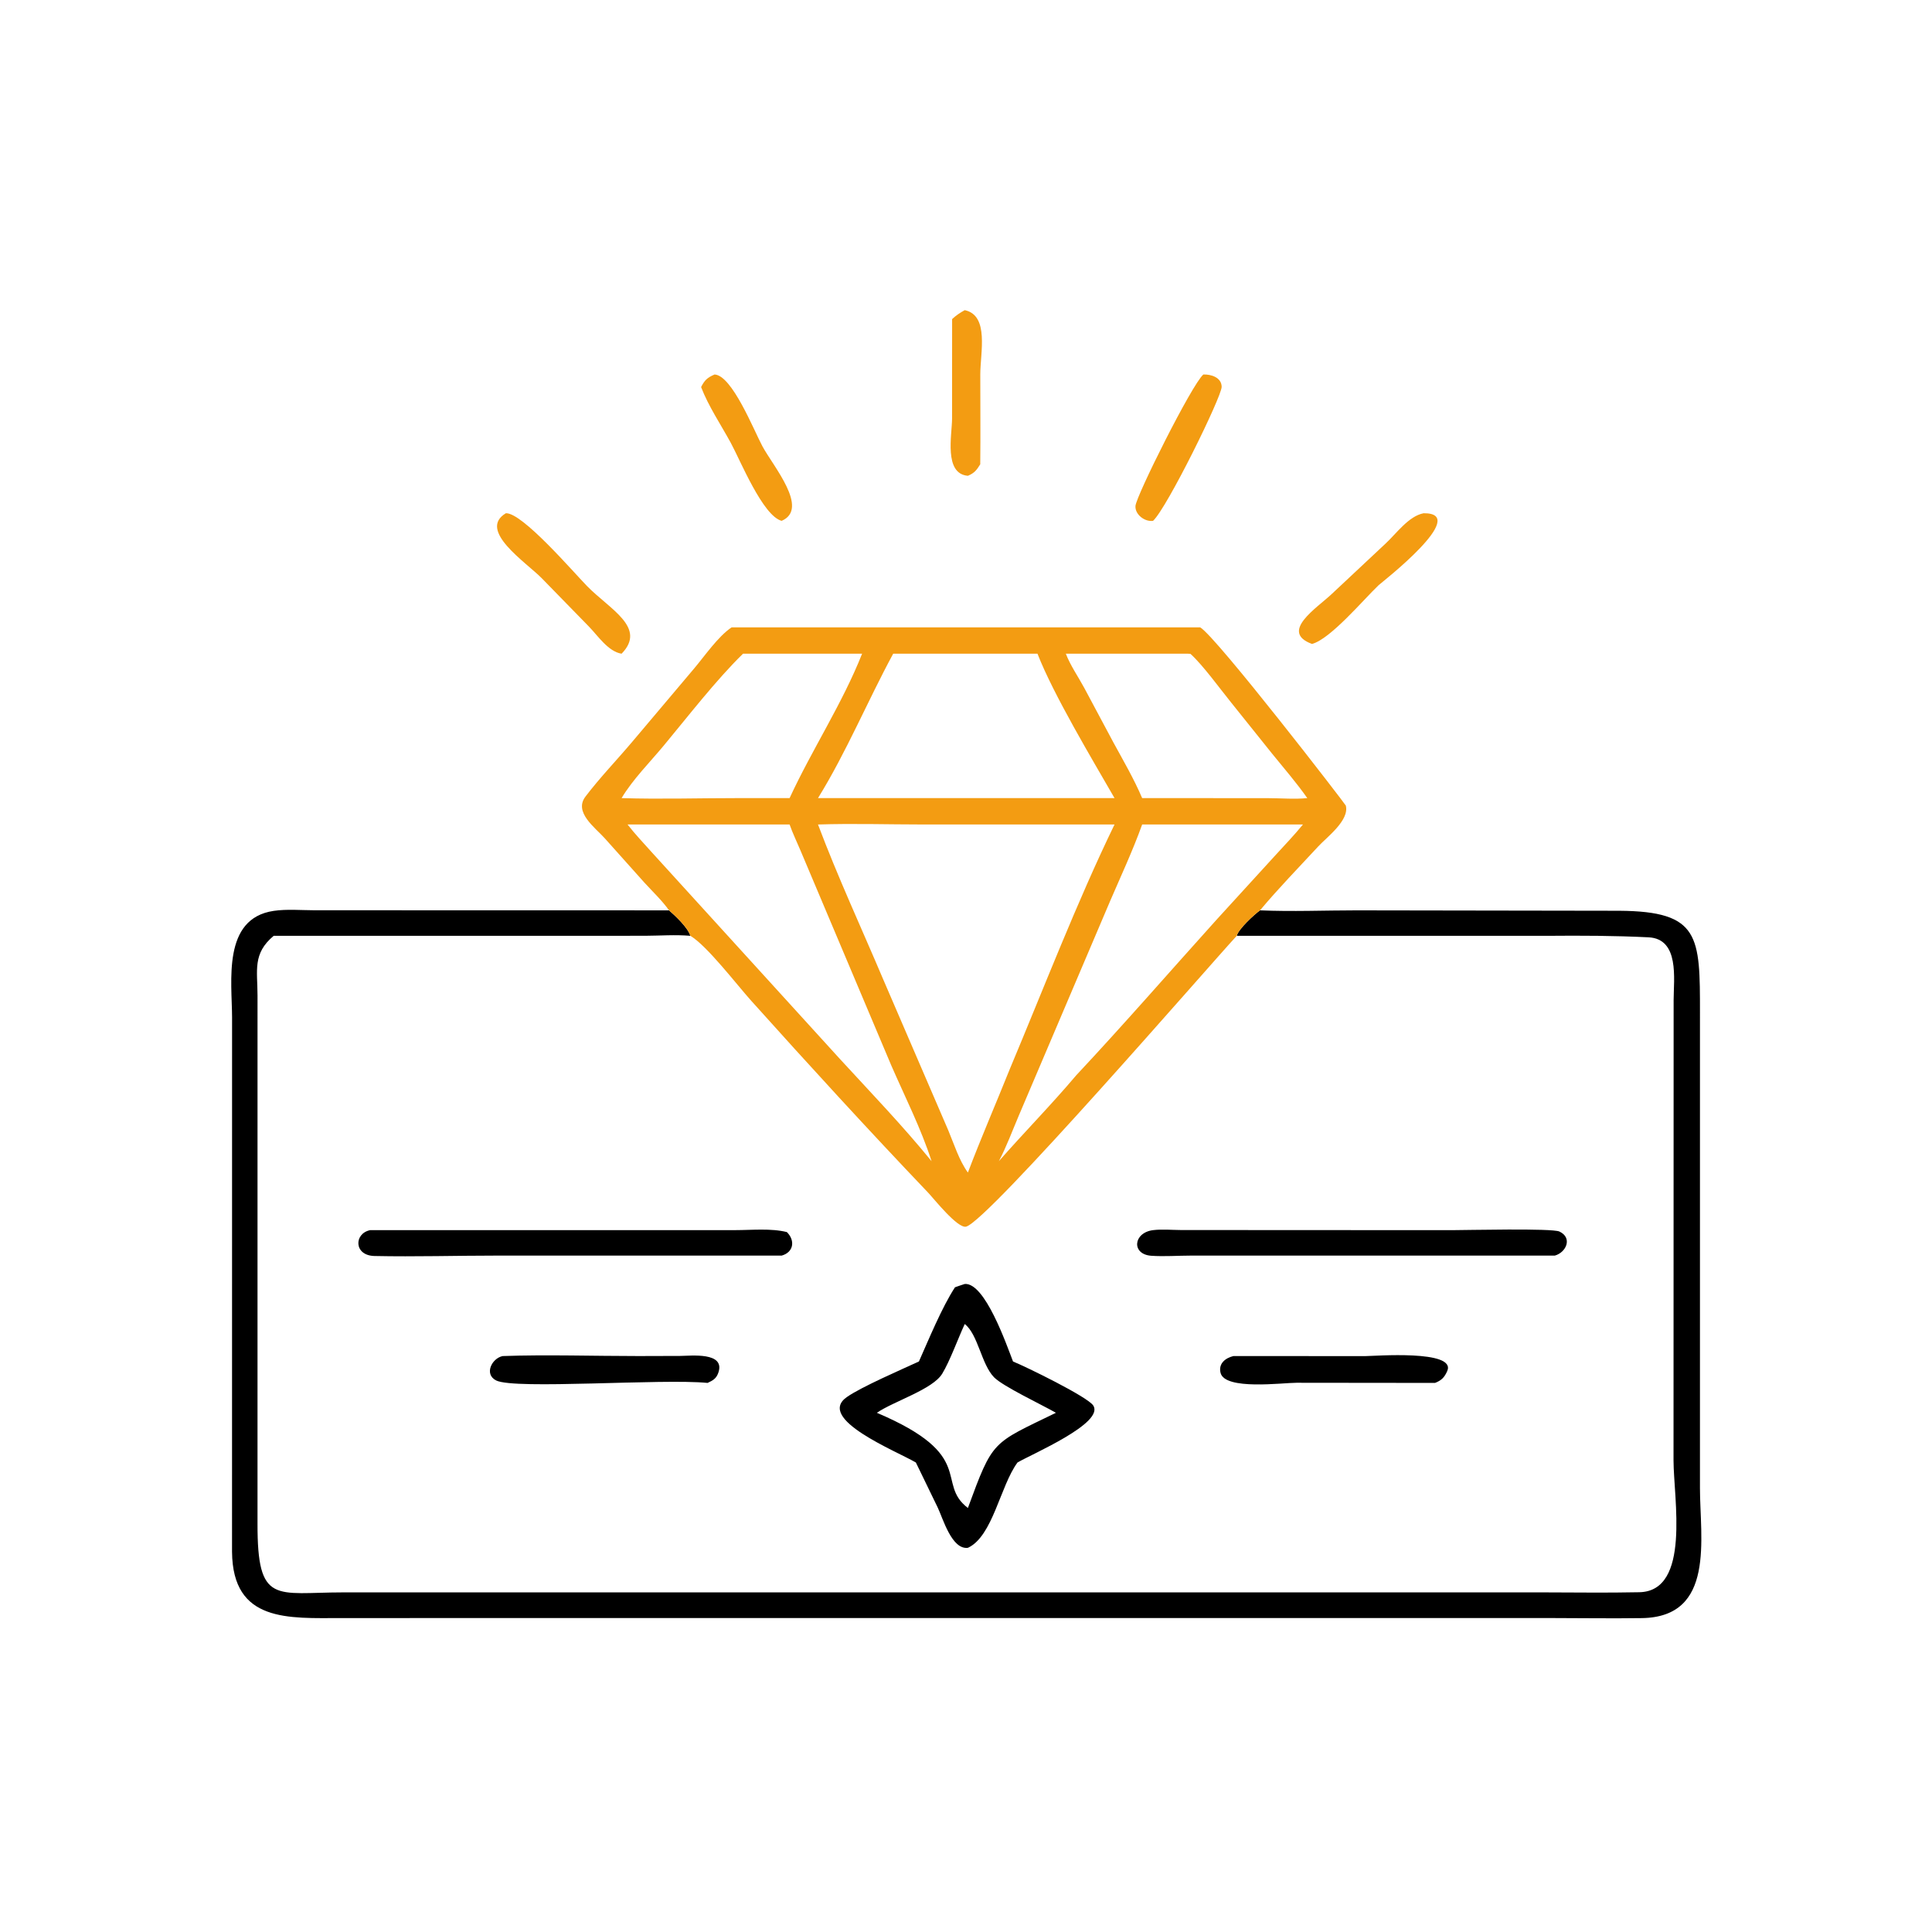
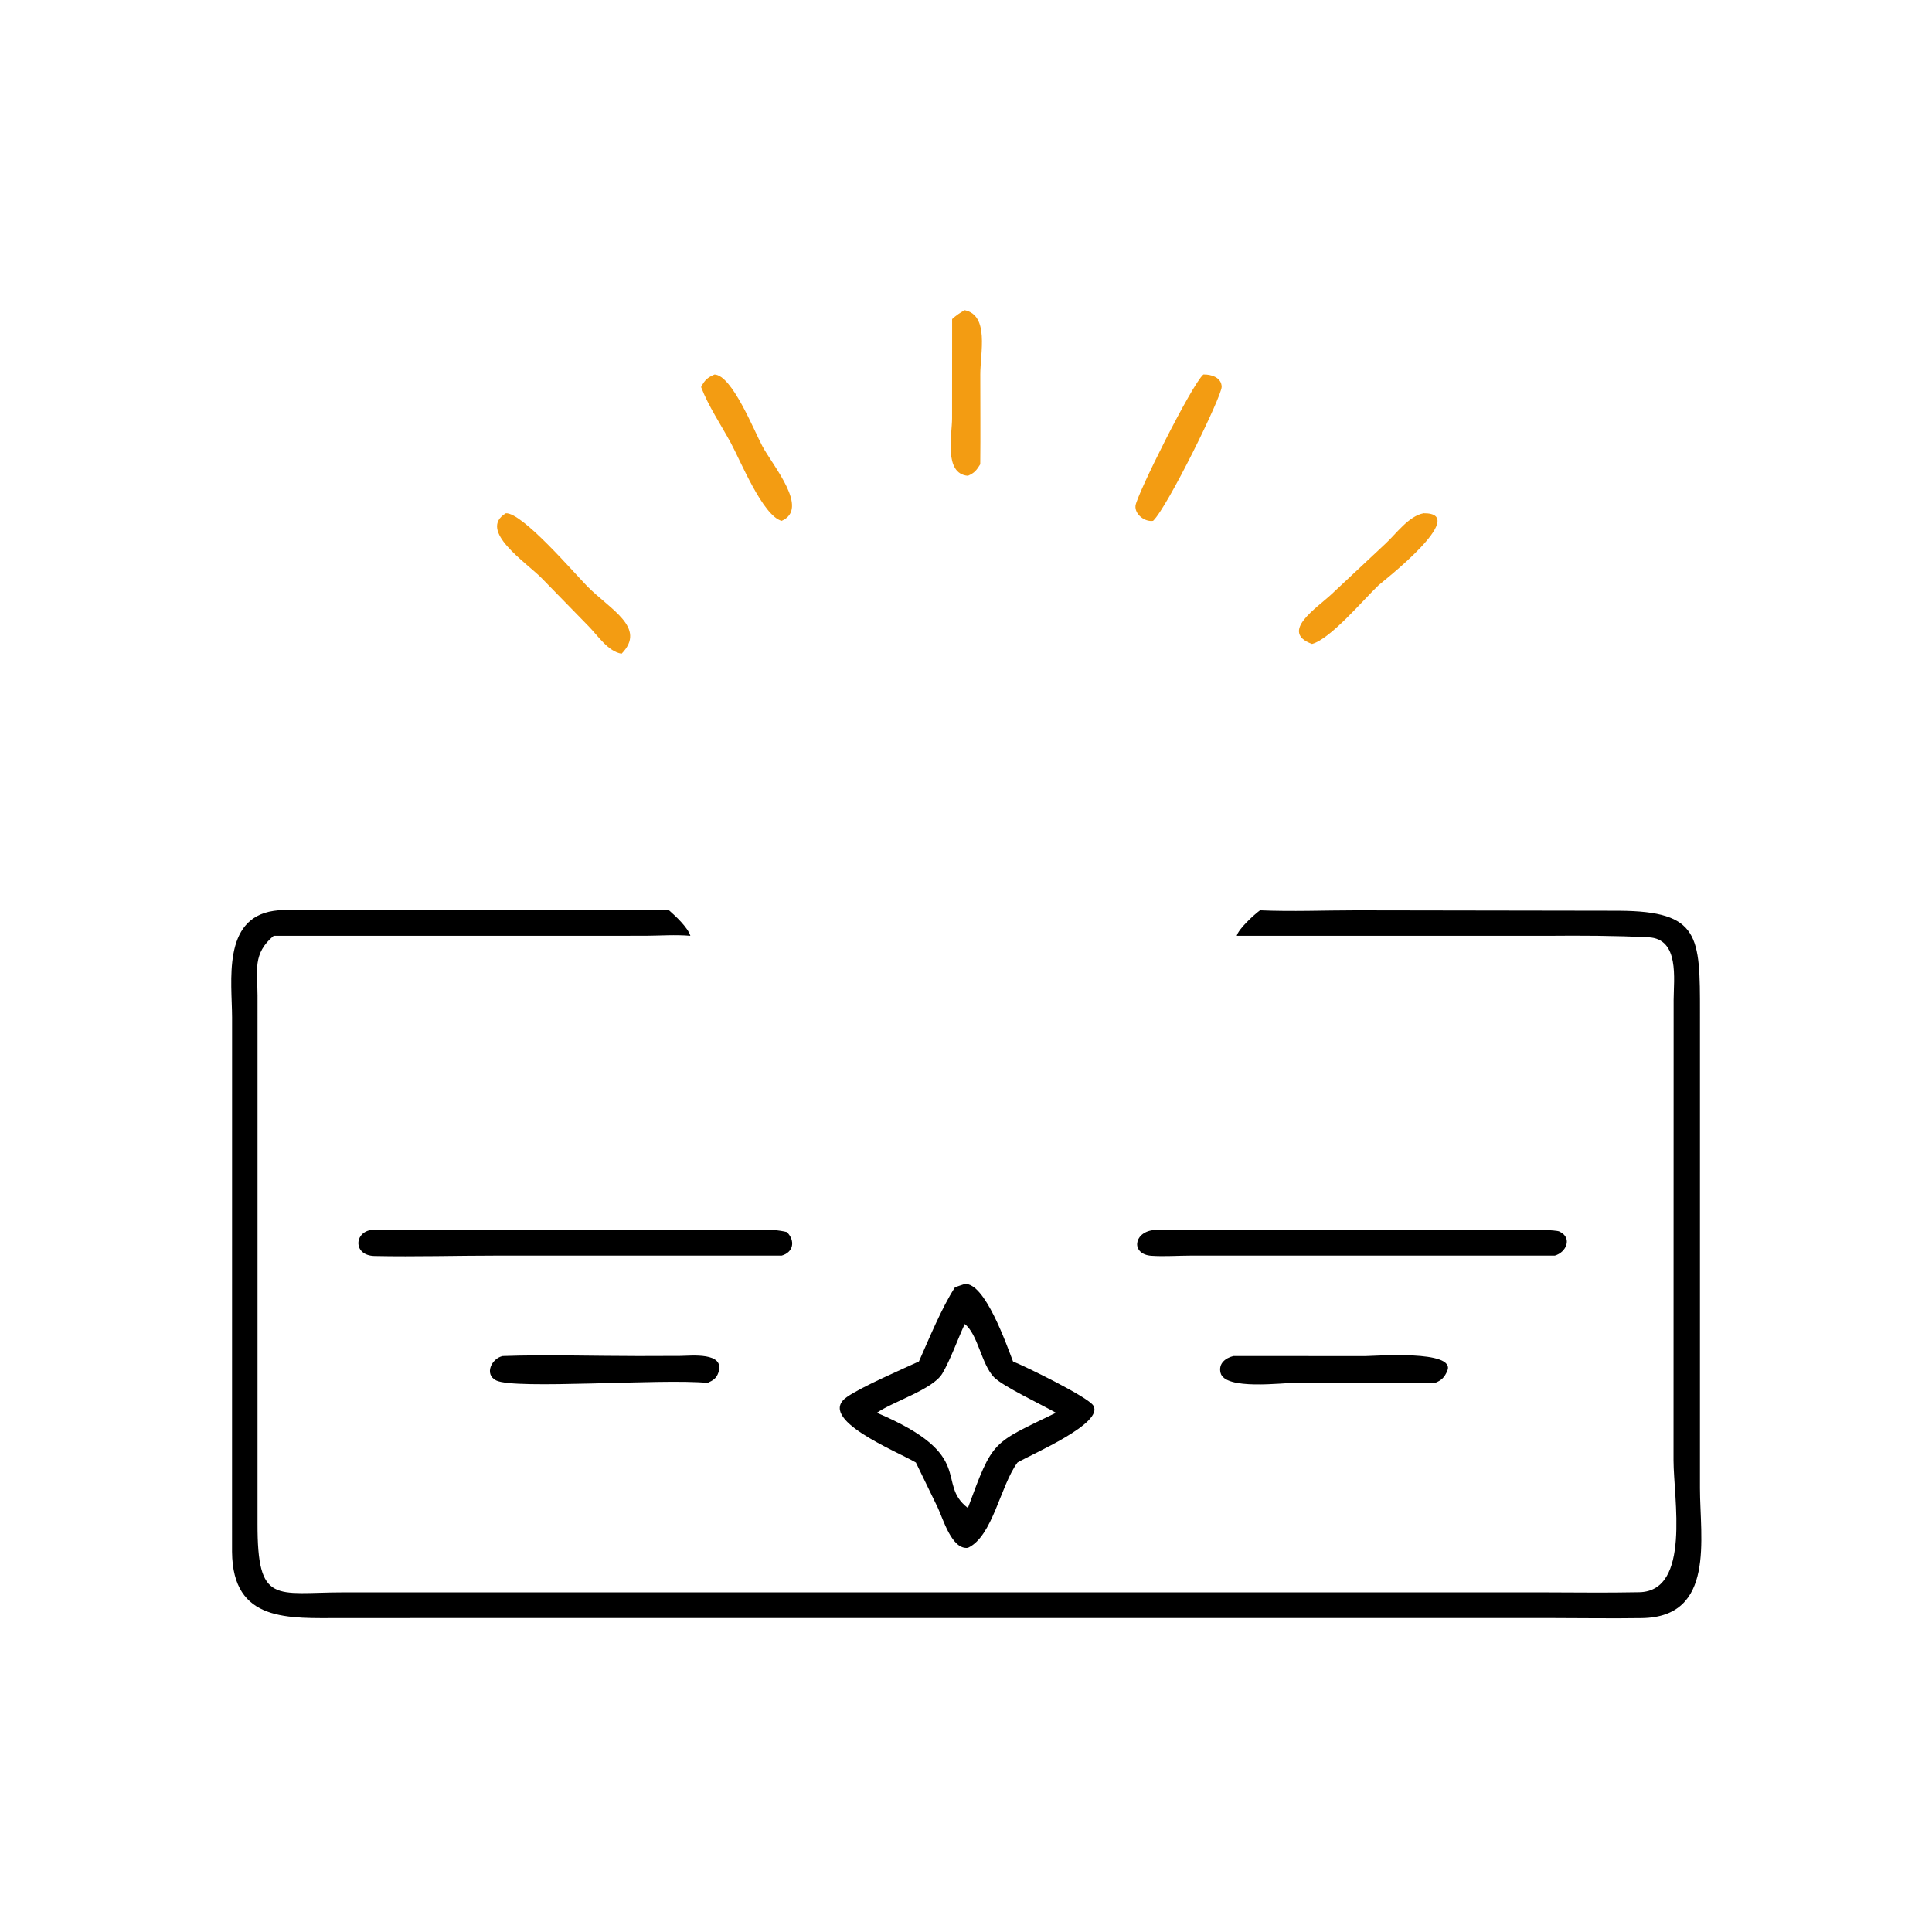
<svg xmlns="http://www.w3.org/2000/svg" width="1024" height="1024">
  <path fill="#F39C12" transform="scale(2 2)" d="M318.901 99.246C320.938 99.167 323.719 100.02 323.753 102.505C323.788 105.072 309.331 134.519 305.577 138.027C303.421 138.359 300.742 136.378 300.911 134.074C301.105 131.416 315.864 101.843 318.901 99.246Z" />
  <path fill="#F39C12" transform="scale(2 2)" d="M189.363 99.246C194.009 99.442 199.795 114.072 202.047 118.262C204.898 123.563 214.581 134.82 207.147 138.027C202.175 136.751 196.174 121.98 193.686 117.4C191.069 112.584 187.747 107.669 185.797 102.576C186.731 100.739 187.453 100.068 189.363 99.246Z" />
  <path fill="#F39C12" transform="scale(2 2)" d="M255.666 82.193C262.2 83.578 259.794 93.478 259.786 99.21C259.775 107.153 259.868 115.101 259.775 123.043C258.814 124.588 258.219 125.375 256.501 126.091C250.06 125.563 252.302 115.213 252.306 110.921L252.322 84.559C253.386 83.564 254.404 82.899 255.666 82.193Z" />
  <path fill="#F39C12" transform="scale(2 2)" d="M377.275 136.014C389.94 135.908 365.94 154.518 365.355 155.073C361.387 158.843 352.599 169.344 347.695 170.653C338.971 167.452 349.038 161.098 352.938 157.403L367.239 144.005C370.056 141.388 373.328 136.755 377.275 136.014Z" />
  <path fill="#F39C12" transform="scale(2 2)" d="M134.056 136.014C138.37 135.786 151.948 151.605 155.557 155.299C161.629 161.513 171.487 166.304 164.727 173.238C161.18 172.682 158.434 168.466 156.063 166.042L143.605 153.274C139.437 149.013 126.474 140.575 134.056 136.014Z" />
  <path transform="scale(2 2)" d="M333.919 241.25C342.38 241.618 350.998 241.254 359.48 241.253L429.127 241.362C450.504 241.521 450.518 248.074 450.508 268.429L450.506 394.359C450.512 407.672 454.636 428.512 435.131 428.815C426.792 428.944 418.424 428.794 410.081 428.794L90.56 428.804C76.482 428.815 61.65 430.034 61.491 411.237L61.502 269.667C61.485 260.087 58.833 243.421 72.521 241.393C75.971 240.881 79.845 241.222 83.339 241.229L177.306 241.25C179.016 242.747 182.302 245.824 182.951 248C178.969 247.661 174.921 247.973 170.926 247.992L72.531 248C66.892 252.729 68.236 257.12 68.246 263.822L68.243 403.762C68.202 425.445 72.995 422.007 90.959 421.998L407.897 421.994C416.735 421.994 425.608 422.151 434.443 421.958C448.153 421.659 443.51 397.069 443.501 386.995L443.529 265.007C443.547 259.409 445.12 248.805 436.883 248.398C427.936 247.957 418.954 247.921 409.996 248.004L327.755 248C328.182 246.214 332.378 242.364 333.919 241.25Z" />
-   <path fill="#F39C12" transform="scale(2 2)" d="M193.88 166.255L318.071 166.255C322.512 168.943 356.569 213.142 356.656 213.488C357.647 217.412 351.65 221.822 349.339 224.323C344.212 229.871 338.762 235.457 333.919 241.25C332.378 242.364 328.182 246.214 327.755 248C320.734 255.56 261.685 323.79 256.007 325.078C253.745 325.591 247.43 317.604 245.977 316.081C230.085 299.416 214.464 282.348 199.083 265.216C195.236 260.931 187.35 250.602 182.951 248C182.302 245.824 179.016 242.747 177.306 241.25C175.384 238.566 172.952 236.293 170.737 233.86L160.256 222.142C157.673 219.273 152.007 215.244 155.151 211.106C158.974 206.075 163.518 201.367 167.604 196.52L183.867 177.257C186.736 173.881 190.241 168.711 193.88 166.255ZM216.78 218.501C221.993 232.35 228.302 245.957 234.076 259.584L251.311 299.567C252.868 303.274 254.147 307.476 256.501 310.738C260.019 301.477 263.97 292.384 267.659 283.188C276.491 262.166 285.435 238.933 295.361 218.501L244.713 218.498C235.433 218.496 226.047 218.199 216.78 218.501ZM236.705 173.238C229.873 185.851 224.325 199.285 216.78 211.506L274.943 211.506L295.361 211.506C289.45 201.231 279.155 184.065 274.943 173.238L236.705 173.238ZM166.311 218.501C168.304 221.072 170.567 223.431 172.728 225.861L222.548 280.596C230.808 289.593 239.171 298.265 246.88 307.736C244.081 299.063 239.867 290.766 236.224 282.414L212.108 225.321C211.158 223.061 210.062 220.81 209.252 218.501L166.311 218.501ZM302.684 218.501C300.211 225.389 297.089 232.078 294.191 238.796L269.964 295.713C268.271 299.697 266.718 303.909 264.702 307.736C271.421 300.071 278.605 292.794 285.177 285.003C297.835 271.488 310.004 257.471 322.407 243.718L337.777 226.89C340.298 224.121 342.928 221.402 345.295 218.501L302.684 218.501ZM196.91 173.238C189.811 180.162 182.27 189.923 175.9 197.59C172.182 202.066 167.709 206.531 164.727 211.506C174.988 211.828 185.352 211.501 195.625 211.506L209.252 211.506C215.211 198.601 223.237 186.449 228.465 173.238L196.91 173.238ZM314.862 173.238L282.457 173.238C283.66 176.358 285.724 179.312 287.321 182.268L295.09 196.806C297.727 201.641 300.523 206.433 302.684 211.506L314.862 211.506L336.176 211.522C339.542 211.527 343.108 211.845 346.444 211.506C343.56 207.406 340.255 203.586 337.097 199.696L326.342 186.274C323.299 182.53 318.819 176.294 315.494 173.286L314.862 173.238Z" />
  <path transform="scale(2 2)" d="M326.853 359.371L361.888 359.38C364.035 359.383 386.056 357.624 383.529 363.349C382.789 365.026 382.011 365.82 380.302 366.487L343.574 366.447C339.923 366.439 324.594 368.502 323.457 363.811C322.861 361.348 324.734 359.895 326.853 359.371Z" />
  <path transform="scale(2 2)" d="M133.2 359.371C144.848 358.961 157.41 359.369 169.161 359.368L180.199 359.336C183.121 359.315 192.248 358.221 190.379 363.748C189.85 365.311 188.961 365.832 187.515 366.487C175.5 365.293 136.427 368.308 131.487 365.835C128.239 364.209 130.299 359.995 133.2 359.371Z" />
  <path transform="scale(2 2)" d="M305.577 326C307.908 325.71 310.575 325.964 312.94 325.971L384.678 326.007C388.409 326.004 411.299 325.453 413.257 326.368C416.792 328.02 415.077 331.903 412.042 332.749L315.623 332.747C312.176 332.748 308.543 333.029 305.122 332.794C299.771 332.425 300.296 326.665 305.577 326Z" />
  <path transform="scale(2 2)" d="M98.108 326L194.886 325.997C199.2 325.995 204.361 325.463 208.532 326.518C210.821 328.806 210.284 331.877 207.147 332.749L131.958 332.745C121.093 332.745 110.09 333.08 99.243 332.852C93.722 332.736 93.778 326.864 98.108 326Z" />
  <path transform="scale(2 2)" d="M255.666 340.268C261.02 339.841 266.726 356.321 268.461 360.807C271.94 362.215 288.211 370.17 289.716 372.464C292.776 377.129 273.476 385.328 269.648 387.576C265.052 393.811 263.095 407.156 256.501 410.189C252.237 410.728 249.921 402.498 248.522 399.547L242.715 387.576C237.448 384.5 216.162 376.008 224.434 370.229C228.341 367.5 238.863 362.961 243.524 360.807C246.148 354.919 249.6 346.483 253.081 341.145C253.929 340.821 254.805 340.555 255.666 340.268ZM255.666 350.88C253.879 354.728 251.777 360.601 249.706 364.034C247.182 368.215 236.767 371.376 232.381 374.405C259.132 385.765 247.779 392.934 256.501 399.631C263.201 381.447 262.819 382.69 279.834 374.405C276.205 372.31 265.742 367.39 263.412 364.975C260.059 361.5 259.186 353.609 255.666 350.88Z" />
</svg>